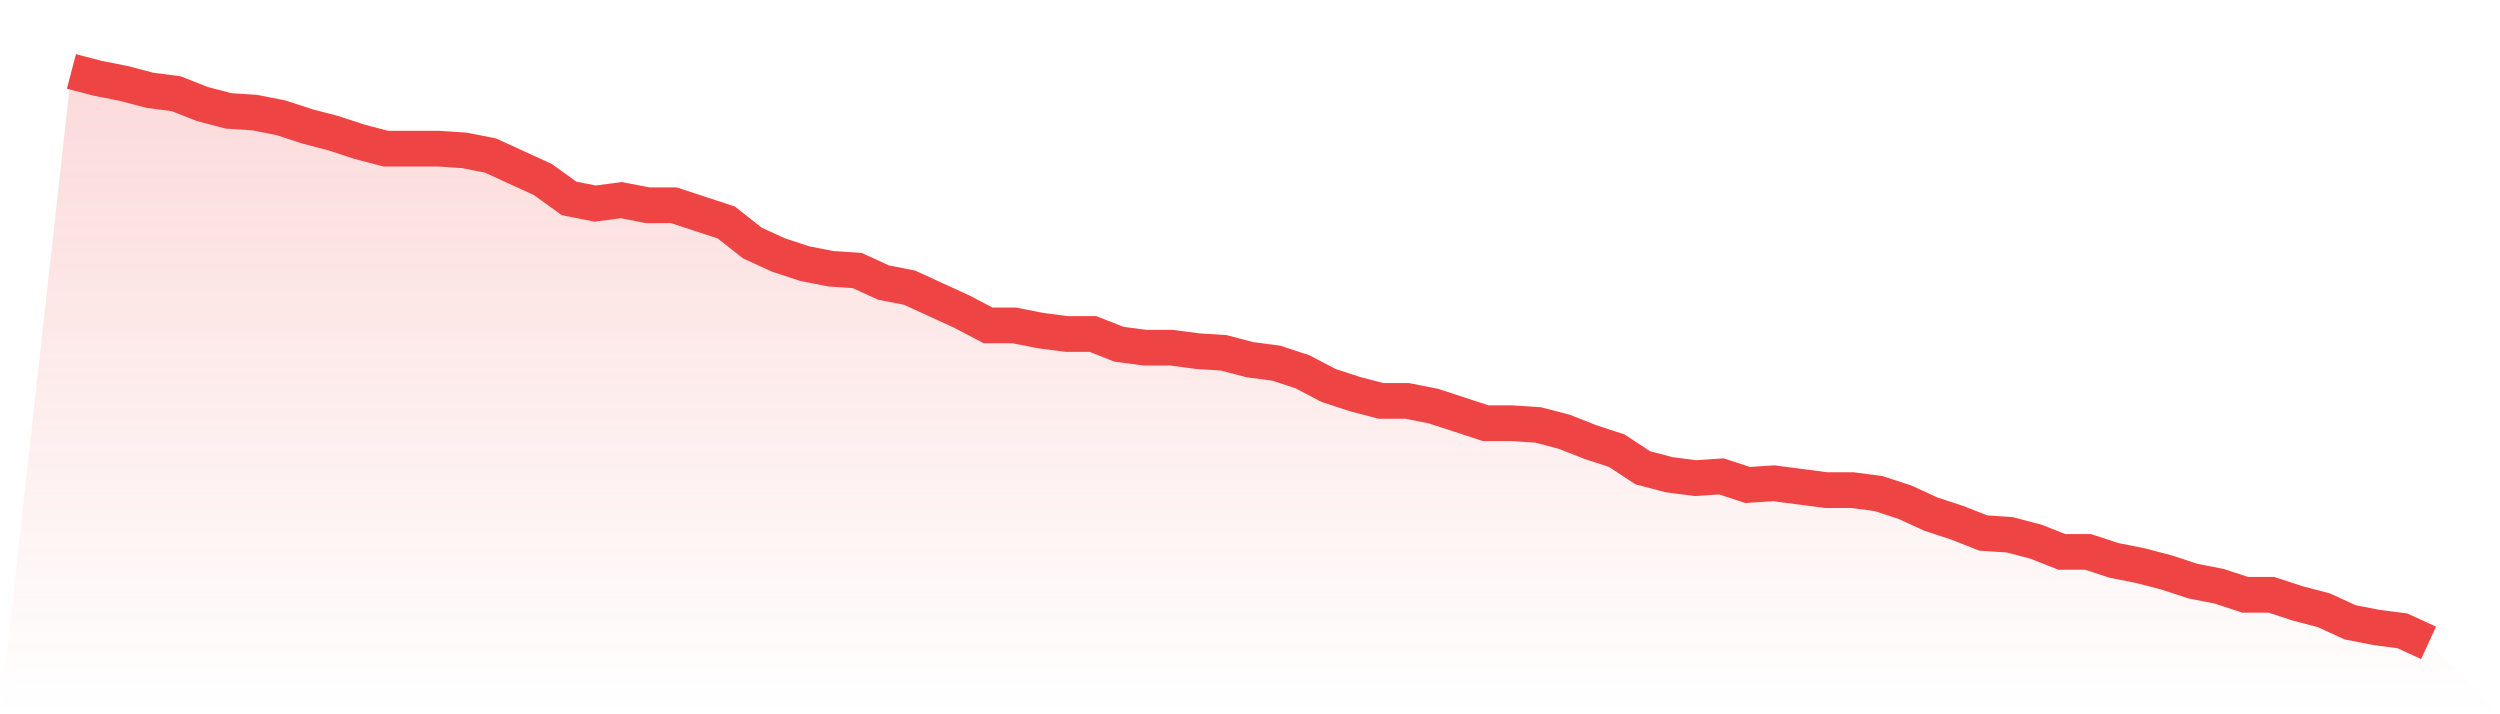
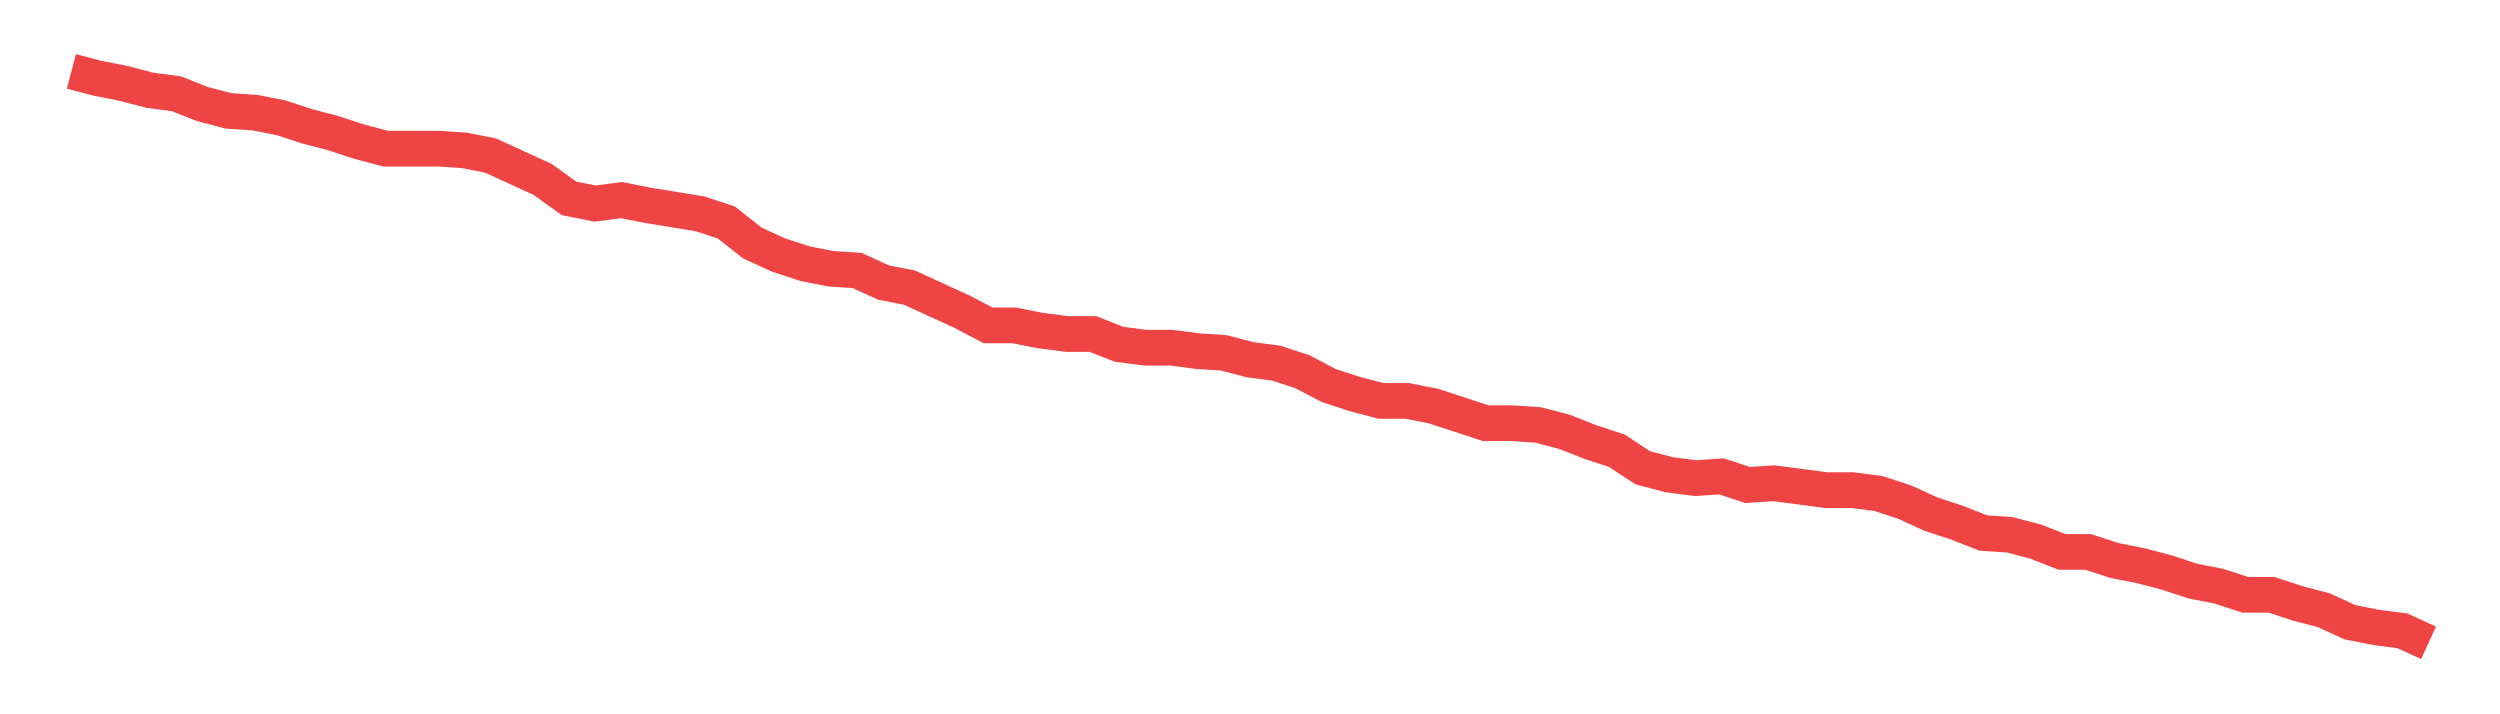
<svg xmlns="http://www.w3.org/2000/svg" viewBox="0 0 140 40">
  <defs>
    <linearGradient id="gradient" x1="0" x2="0" y1="0" y2="1">
      <stop offset="0%" stop-color="#ef4444" stop-opacity="0.2" />
      <stop offset="100%" stop-color="#ef4444" stop-opacity="0" />
    </linearGradient>
  </defs>
-   <path d="M4,4 L4,4 L5.467,4.384 L6.933,4.673 L8.4,5.057 L9.867,5.249 L11.333,5.826 L12.8,6.21 L14.267,6.306 L15.733,6.595 L17.2,7.075 L18.667,7.459 L20.133,7.94 L21.6,8.324 L23.067,8.324 L24.533,8.324 L26,8.42 L27.467,8.709 L28.933,9.381 L30.4,10.054 L31.867,11.111 L33.333,11.399 L34.8,11.207 L36.267,11.495 L37.733,11.495 L39.2,11.976 L40.667,12.456 L42.133,13.61 L43.6,14.282 L45.067,14.763 L46.533,15.051 L48,15.147 L49.467,15.82 L50.933,16.108 L52.4,16.781 L53.867,17.453 L55.333,18.222 L56.8,18.222 L58.267,18.511 L59.733,18.703 L61.2,18.703 L62.667,19.279 L64.133,19.471 L65.6,19.471 L67.067,19.664 L68.533,19.76 L70,20.144 L71.467,20.336 L72.933,20.817 L74.4,21.586 L75.867,22.066 L77.333,22.45 L78.8,22.45 L80.267,22.739 L81.733,23.219 L83.2,23.7 L84.667,23.7 L86.133,23.796 L87.6,24.18 L89.067,24.757 L90.533,25.237 L92,26.198 L93.467,26.583 L94.933,26.775 L96.4,26.679 L97.867,27.159 L99.333,27.063 L100.8,27.255 L102.267,27.447 L103.733,27.447 L105.2,27.64 L106.667,28.12 L108.133,28.793 L109.6,29.273 L111.067,29.85 L112.533,29.946 L114,30.33 L115.467,30.907 L116.933,30.907 L118.4,31.387 L119.867,31.676 L121.333,32.06 L122.8,32.541 L124.267,32.829 L125.733,33.309 L127.2,33.309 L128.667,33.79 L130.133,34.174 L131.6,34.847 L133.067,35.135 L134.533,35.327 L136,36 L140,40 L0,40 z" fill="url(#gradient)" />
-   <path d="M4,4 L4,4 L5.467,4.384 L6.933,4.673 L8.4,5.057 L9.867,5.249 L11.333,5.826 L12.8,6.21 L14.267,6.306 L15.733,6.595 L17.2,7.075 L18.667,7.459 L20.133,7.94 L21.6,8.324 L23.067,8.324 L24.533,8.324 L26,8.42 L27.467,8.709 L28.933,9.381 L30.4,10.054 L31.867,11.111 L33.333,11.399 L34.8,11.207 L36.267,11.495 L37.733,11.495 L39.2,11.976 L40.667,12.456 L42.133,13.61 L43.6,14.282 L45.067,14.763 L46.533,15.051 L48,15.147 L49.467,15.82 L50.933,16.108 L52.4,16.781 L53.867,17.453 L55.333,18.222 L56.8,18.222 L58.267,18.511 L59.733,18.703 L61.2,18.703 L62.667,19.279 L64.133,19.471 L65.6,19.471 L67.067,19.664 L68.533,19.76 L70,20.144 L71.467,20.336 L72.933,20.817 L74.4,21.586 L75.867,22.066 L77.333,22.45 L78.8,22.45 L80.267,22.739 L81.733,23.219 L83.2,23.7 L84.667,23.7 L86.133,23.796 L87.6,24.18 L89.067,24.757 L90.533,25.237 L92,26.198 L93.467,26.583 L94.933,26.775 L96.4,26.679 L97.867,27.159 L99.333,27.063 L100.8,27.255 L102.267,27.447 L103.733,27.447 L105.2,27.64 L106.667,28.12 L108.133,28.793 L109.6,29.273 L111.067,29.85 L112.533,29.946 L114,30.33 L115.467,30.907 L116.933,30.907 L118.4,31.387 L119.867,31.676 L121.333,32.06 L122.8,32.541 L124.267,32.829 L125.733,33.309 L127.2,33.309 L128.667,33.79 L130.133,34.174 L131.6,34.847 L133.067,35.135 L134.533,35.327 L136,36" fill="none" stroke="#ef4444" stroke-width="2" />
+   <path d="M4,4 L4,4 L5.467,4.384 L6.933,4.673 L8.4,5.057 L9.867,5.249 L11.333,5.826 L12.8,6.21 L14.267,6.306 L15.733,6.595 L17.2,7.075 L18.667,7.459 L20.133,7.94 L21.6,8.324 L23.067,8.324 L24.533,8.324 L26,8.42 L27.467,8.709 L28.933,9.381 L30.4,10.054 L31.867,11.111 L33.333,11.399 L34.8,11.207 L36.267,11.495 L39.2,11.976 L40.667,12.456 L42.133,13.61 L43.6,14.282 L45.067,14.763 L46.533,15.051 L48,15.147 L49.467,15.82 L50.933,16.108 L52.4,16.781 L53.867,17.453 L55.333,18.222 L56.8,18.222 L58.267,18.511 L59.733,18.703 L61.2,18.703 L62.667,19.279 L64.133,19.471 L65.6,19.471 L67.067,19.664 L68.533,19.76 L70,20.144 L71.467,20.336 L72.933,20.817 L74.4,21.586 L75.867,22.066 L77.333,22.45 L78.8,22.45 L80.267,22.739 L81.733,23.219 L83.2,23.7 L84.667,23.7 L86.133,23.796 L87.6,24.18 L89.067,24.757 L90.533,25.237 L92,26.198 L93.467,26.583 L94.933,26.775 L96.4,26.679 L97.867,27.159 L99.333,27.063 L100.8,27.255 L102.267,27.447 L103.733,27.447 L105.2,27.64 L106.667,28.12 L108.133,28.793 L109.6,29.273 L111.067,29.85 L112.533,29.946 L114,30.33 L115.467,30.907 L116.933,30.907 L118.4,31.387 L119.867,31.676 L121.333,32.06 L122.8,32.541 L124.267,32.829 L125.733,33.309 L127.2,33.309 L128.667,33.79 L130.133,34.174 L131.6,34.847 L133.067,35.135 L134.533,35.327 L136,36" fill="none" stroke="#ef4444" stroke-width="2" />
</svg>